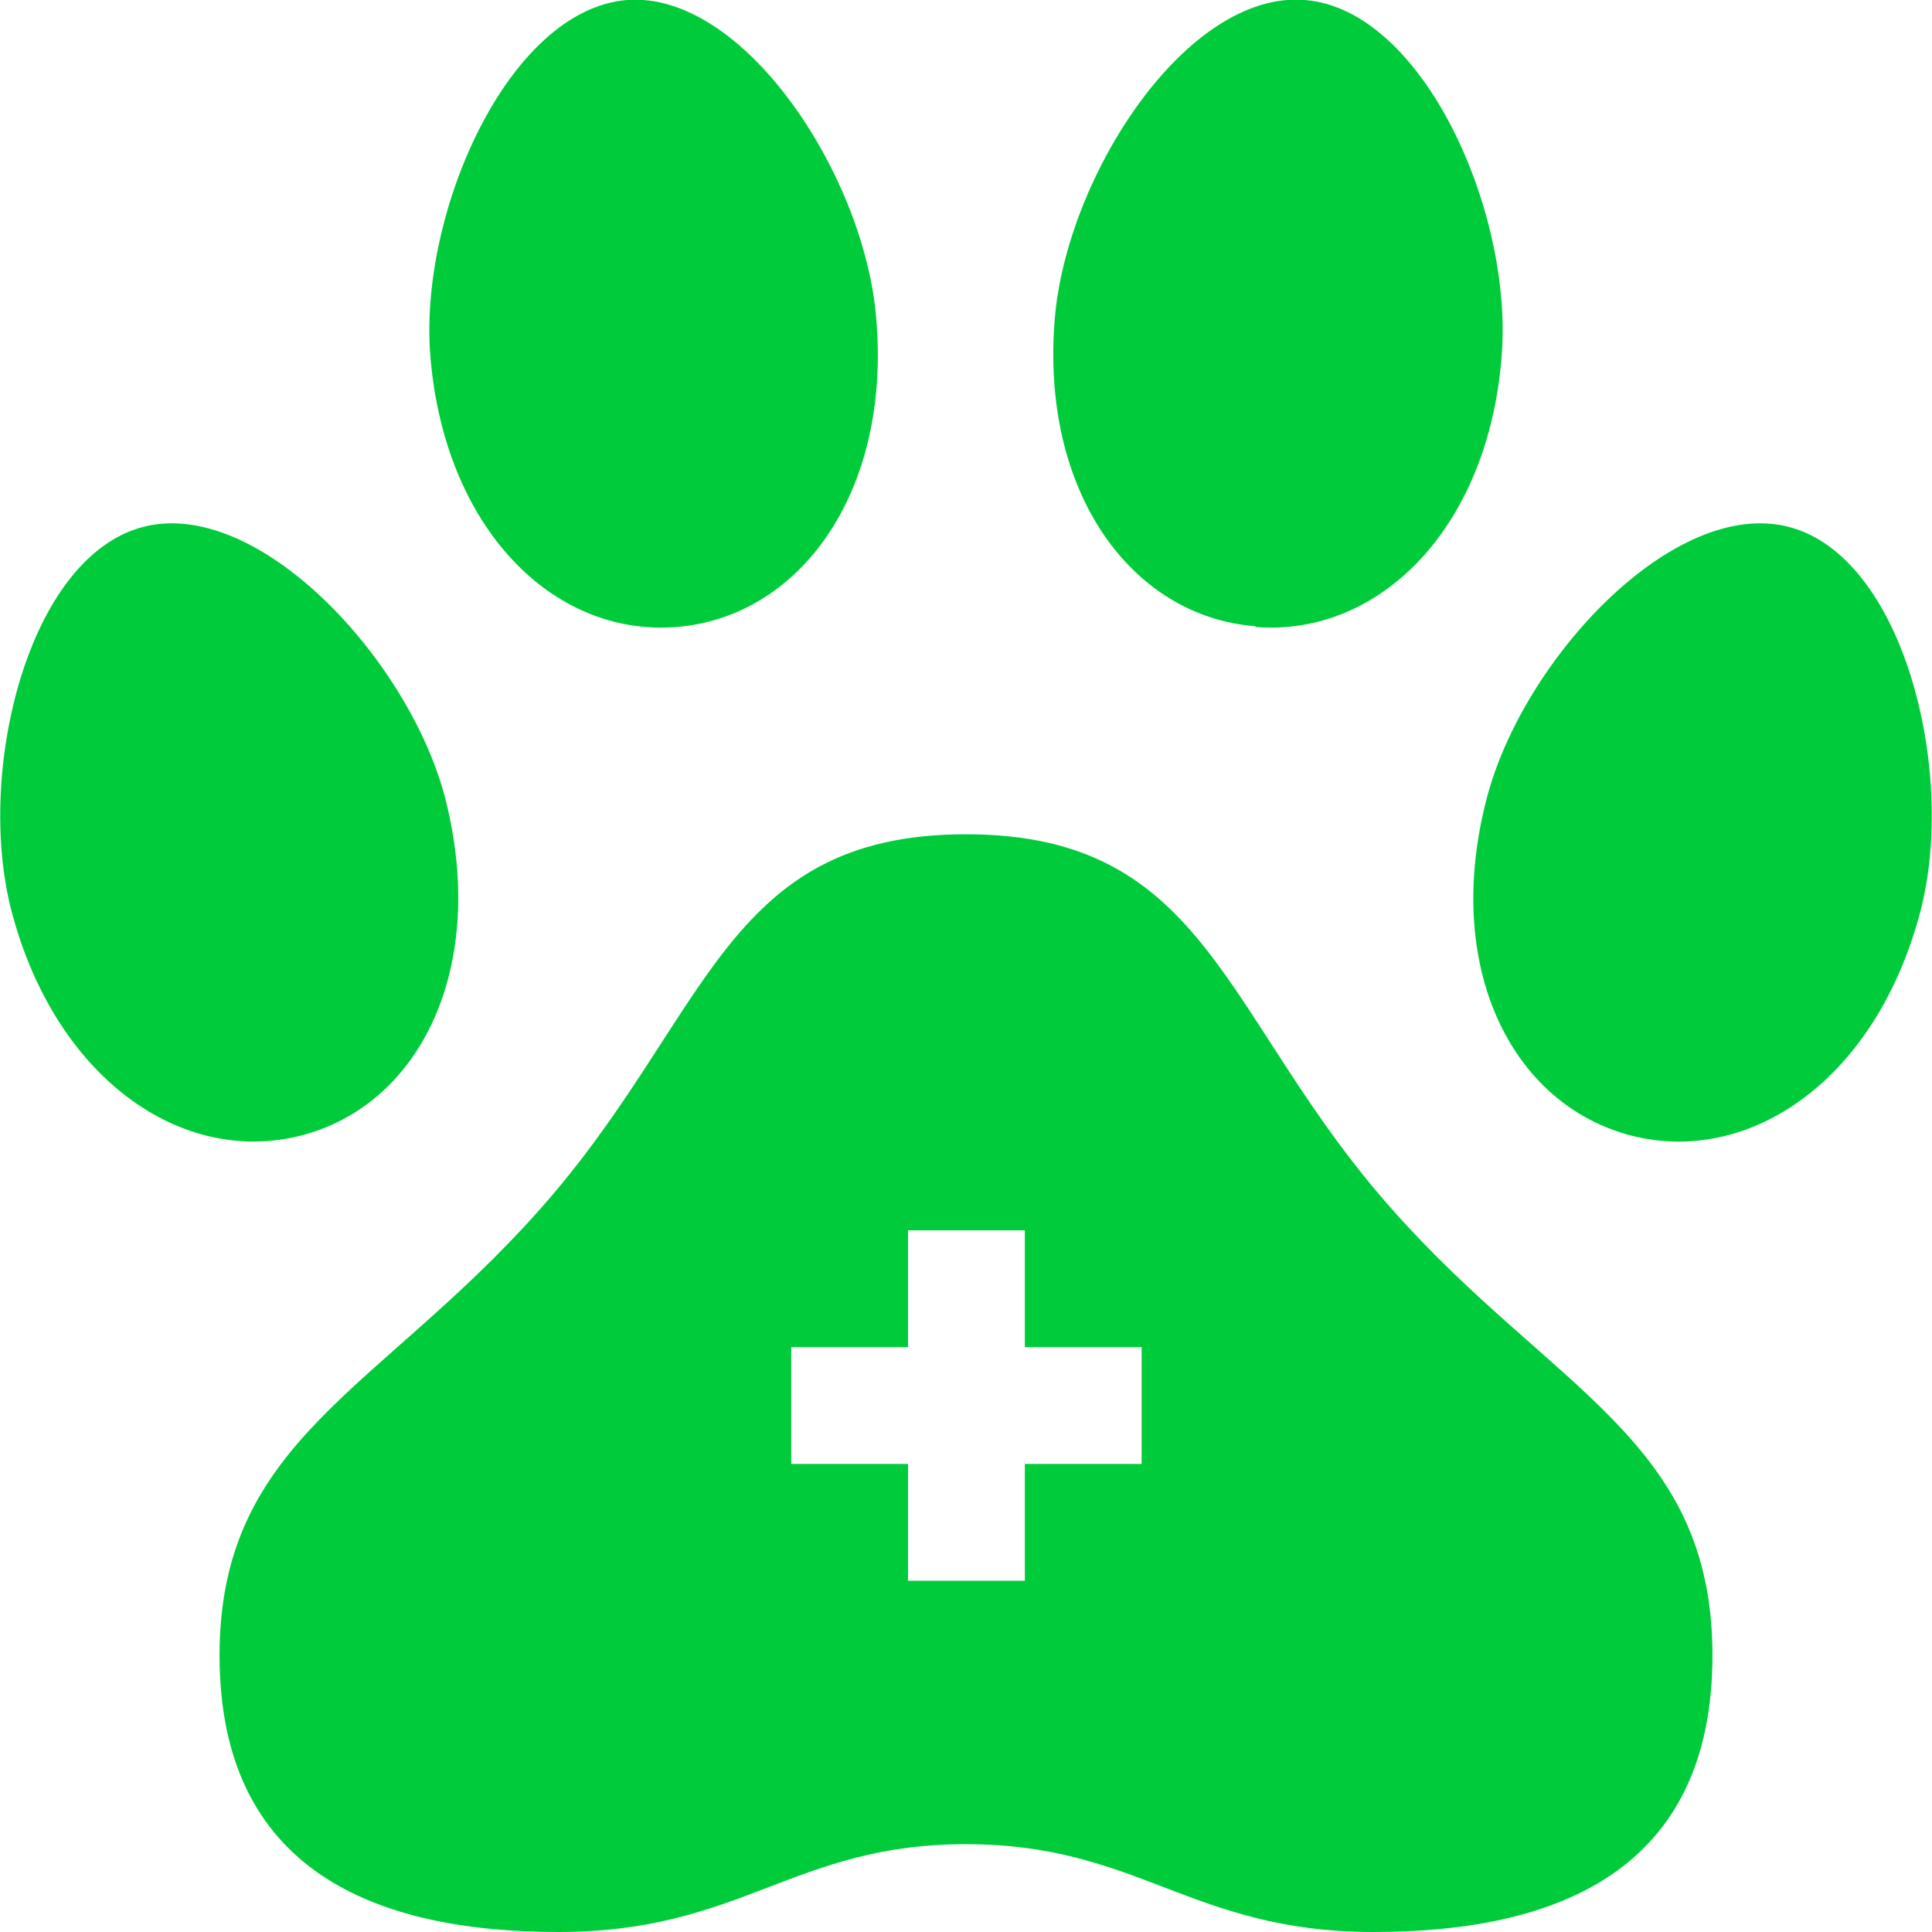
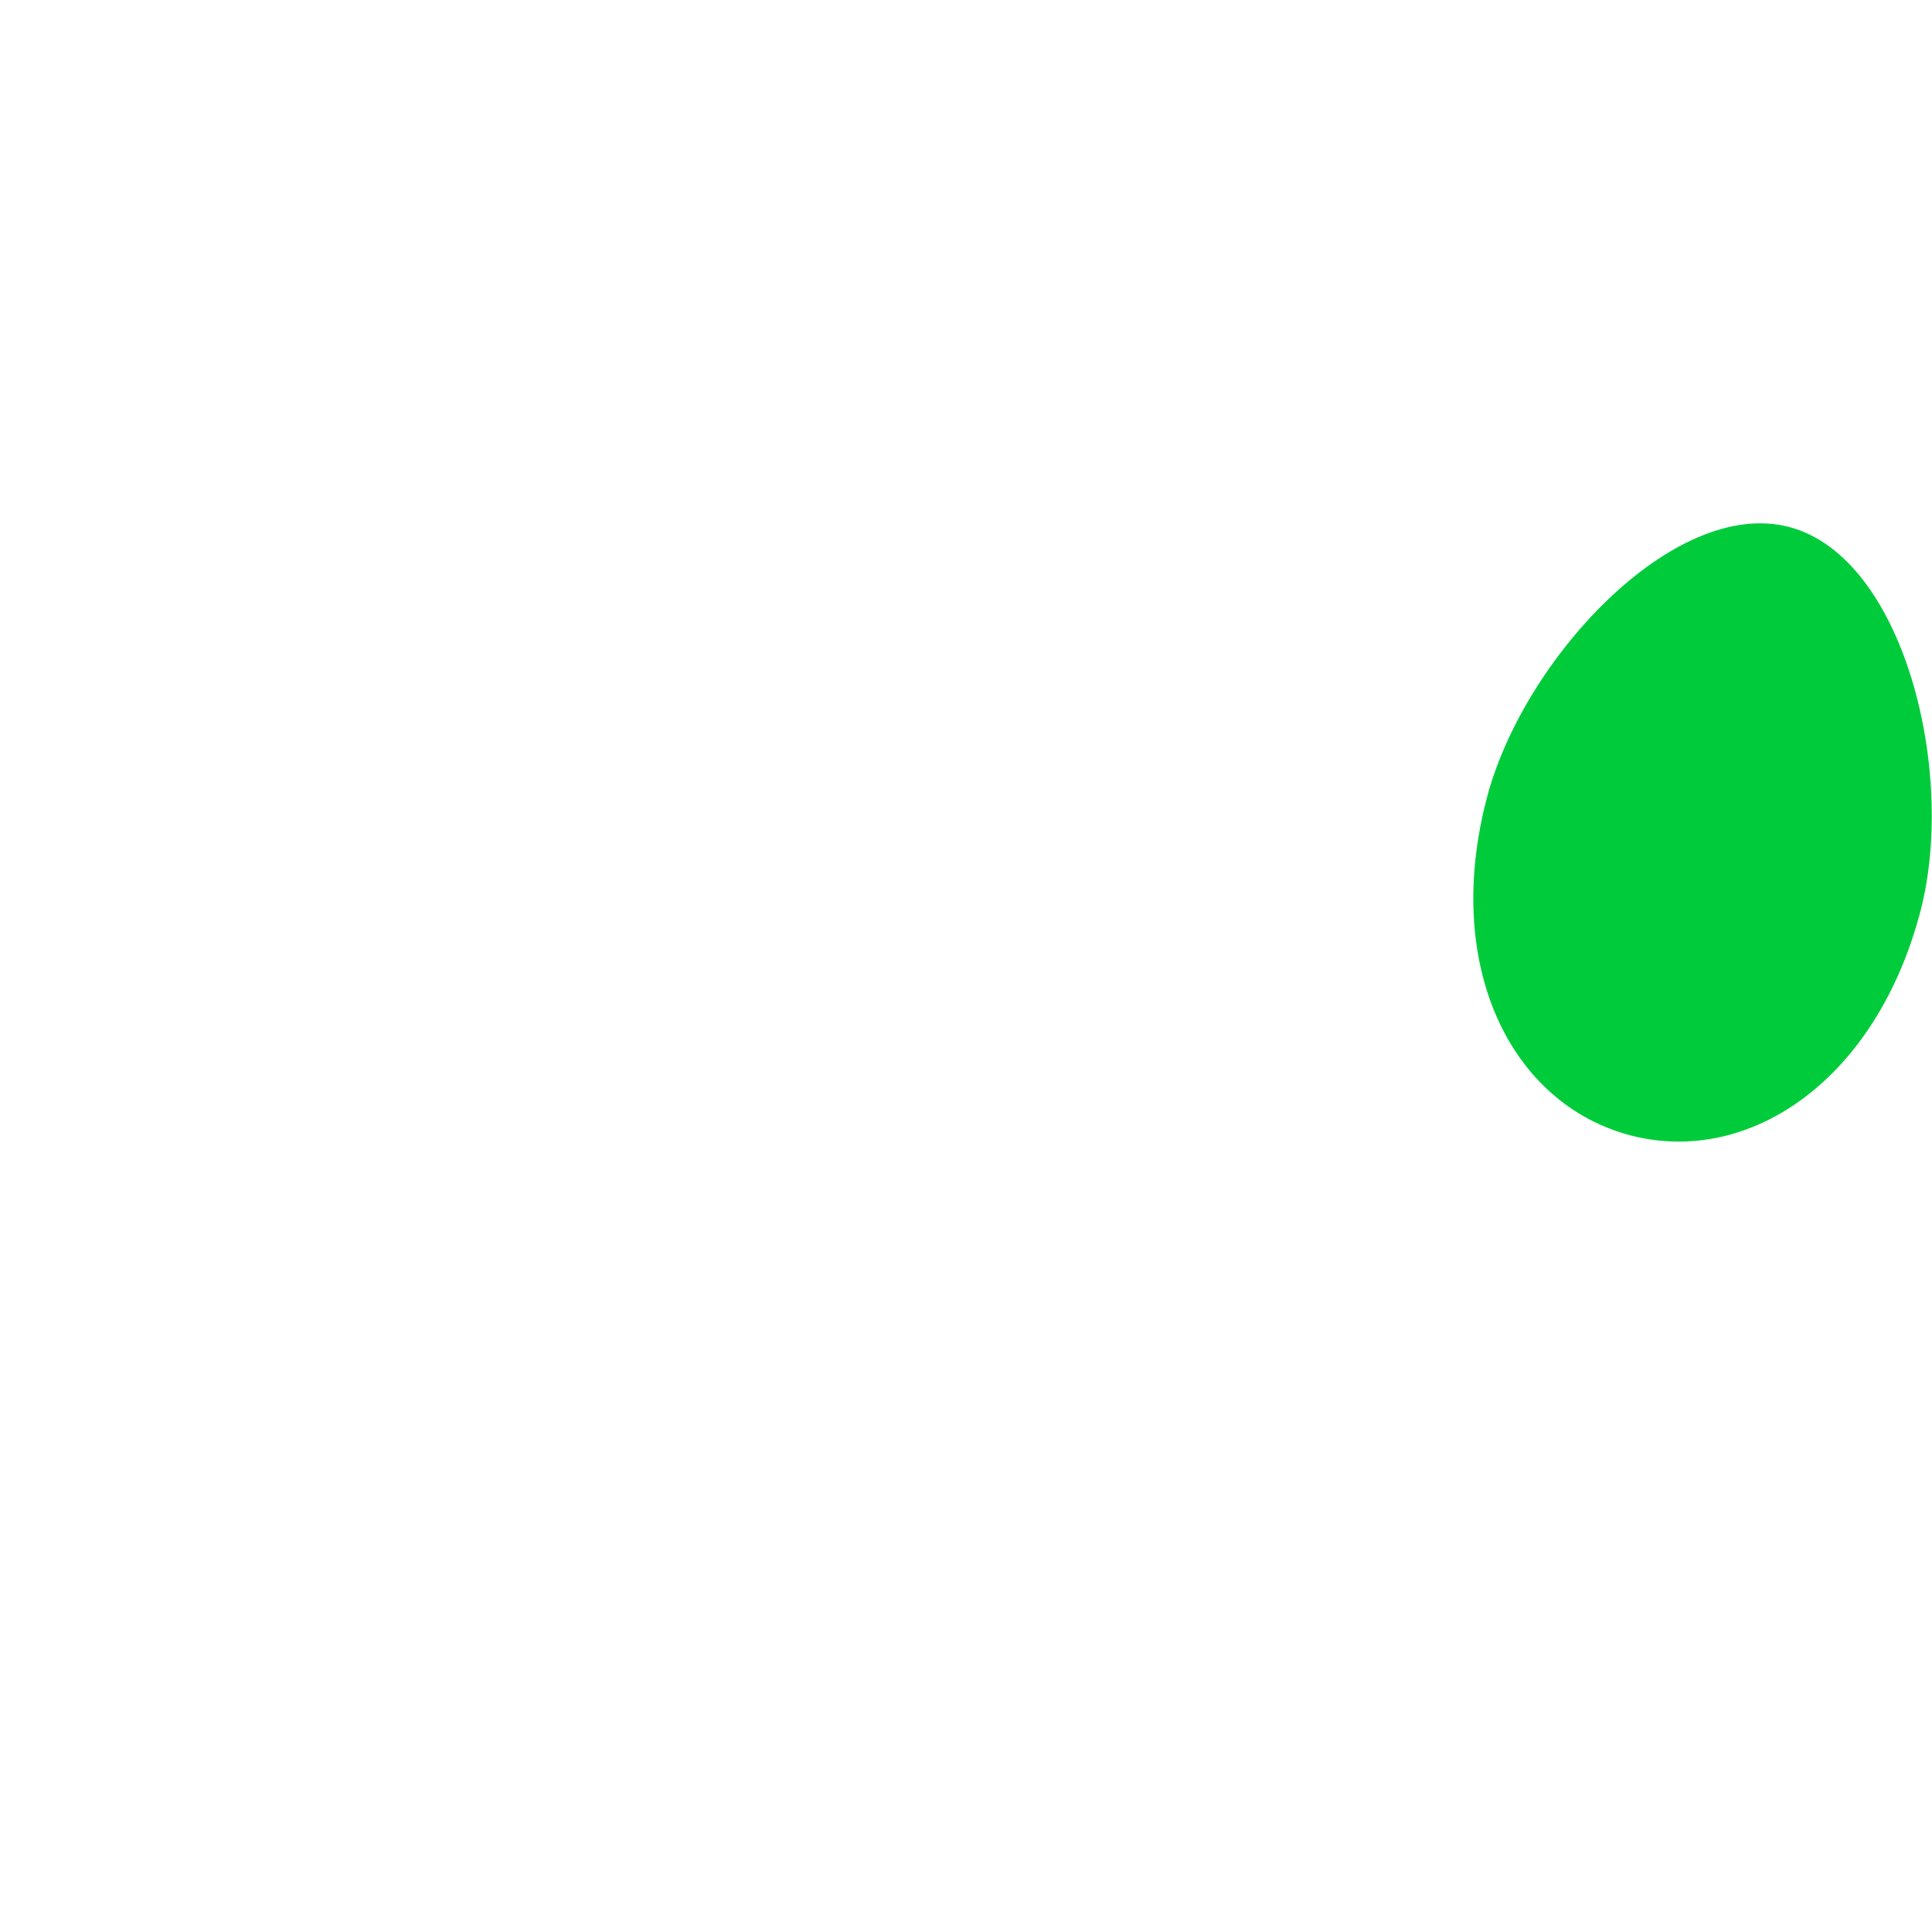
<svg xmlns="http://www.w3.org/2000/svg" viewBox="0 0 22 22" version="1.1" id="Layer_1">
  <defs>
    <style>
      .st0 {
        fill: #00cc3b;
      }
    </style>
  </defs>
-   <path d="M15.86,13.78c-1.94-2.18-2.08-4.28-4.86-4.28s-2.92,2.1-4.86,4.28c-1.83,2.06-3.64,2.62-3.64,5.07s1.77,3.15,3.86,3.15,2.67-1,4.64-1,2.56,1,4.64,1,3.86-.69,3.86-3.15-1.81-3.01-3.64-5.07ZM13,16.67h-1.33v1.33h-1.33v-1.33h-1.33v-1.33h1.33v-1.33h1.33v1.33h1.33v1.33Z" class="st0" />
-   <path d="M7.7,7.14c1.4-.11,2.44-1.52,2.28-3.49C9.86,2.02,8.48-.1,7.14,0c-1.35.11-2.37,2.42-2.24,4.05.16,1.97,1.4,3.2,2.8,3.09Z" class="st0" />
-   <path d="M3.43,12.93c1.36-.35,2.13-1.92,1.64-3.84-.41-1.58-2.13-3.43-3.44-3.09S-.28,8.79.13,10.37c.5,1.91,1.94,2.91,3.3,2.56Z" class="st0" />
  <path d="M20.37,6c-1.31-.34-3.03,1.51-3.44,3.09-.5,1.91.27,3.48,1.64,3.84,1.36.35,2.8-.64,3.3-2.56.41-1.58-.19-4.03-1.5-4.37Z" class="st0" />
-   <path d="M14.3,7.14c1.4.11,2.65-1.12,2.8-3.09C17.23,2.42,16.21.11,14.86,0c-1.35-.11-2.72,2.01-2.85,3.64-.16,1.97.88,3.38,2.28,3.49Z" class="st0" />
</svg>